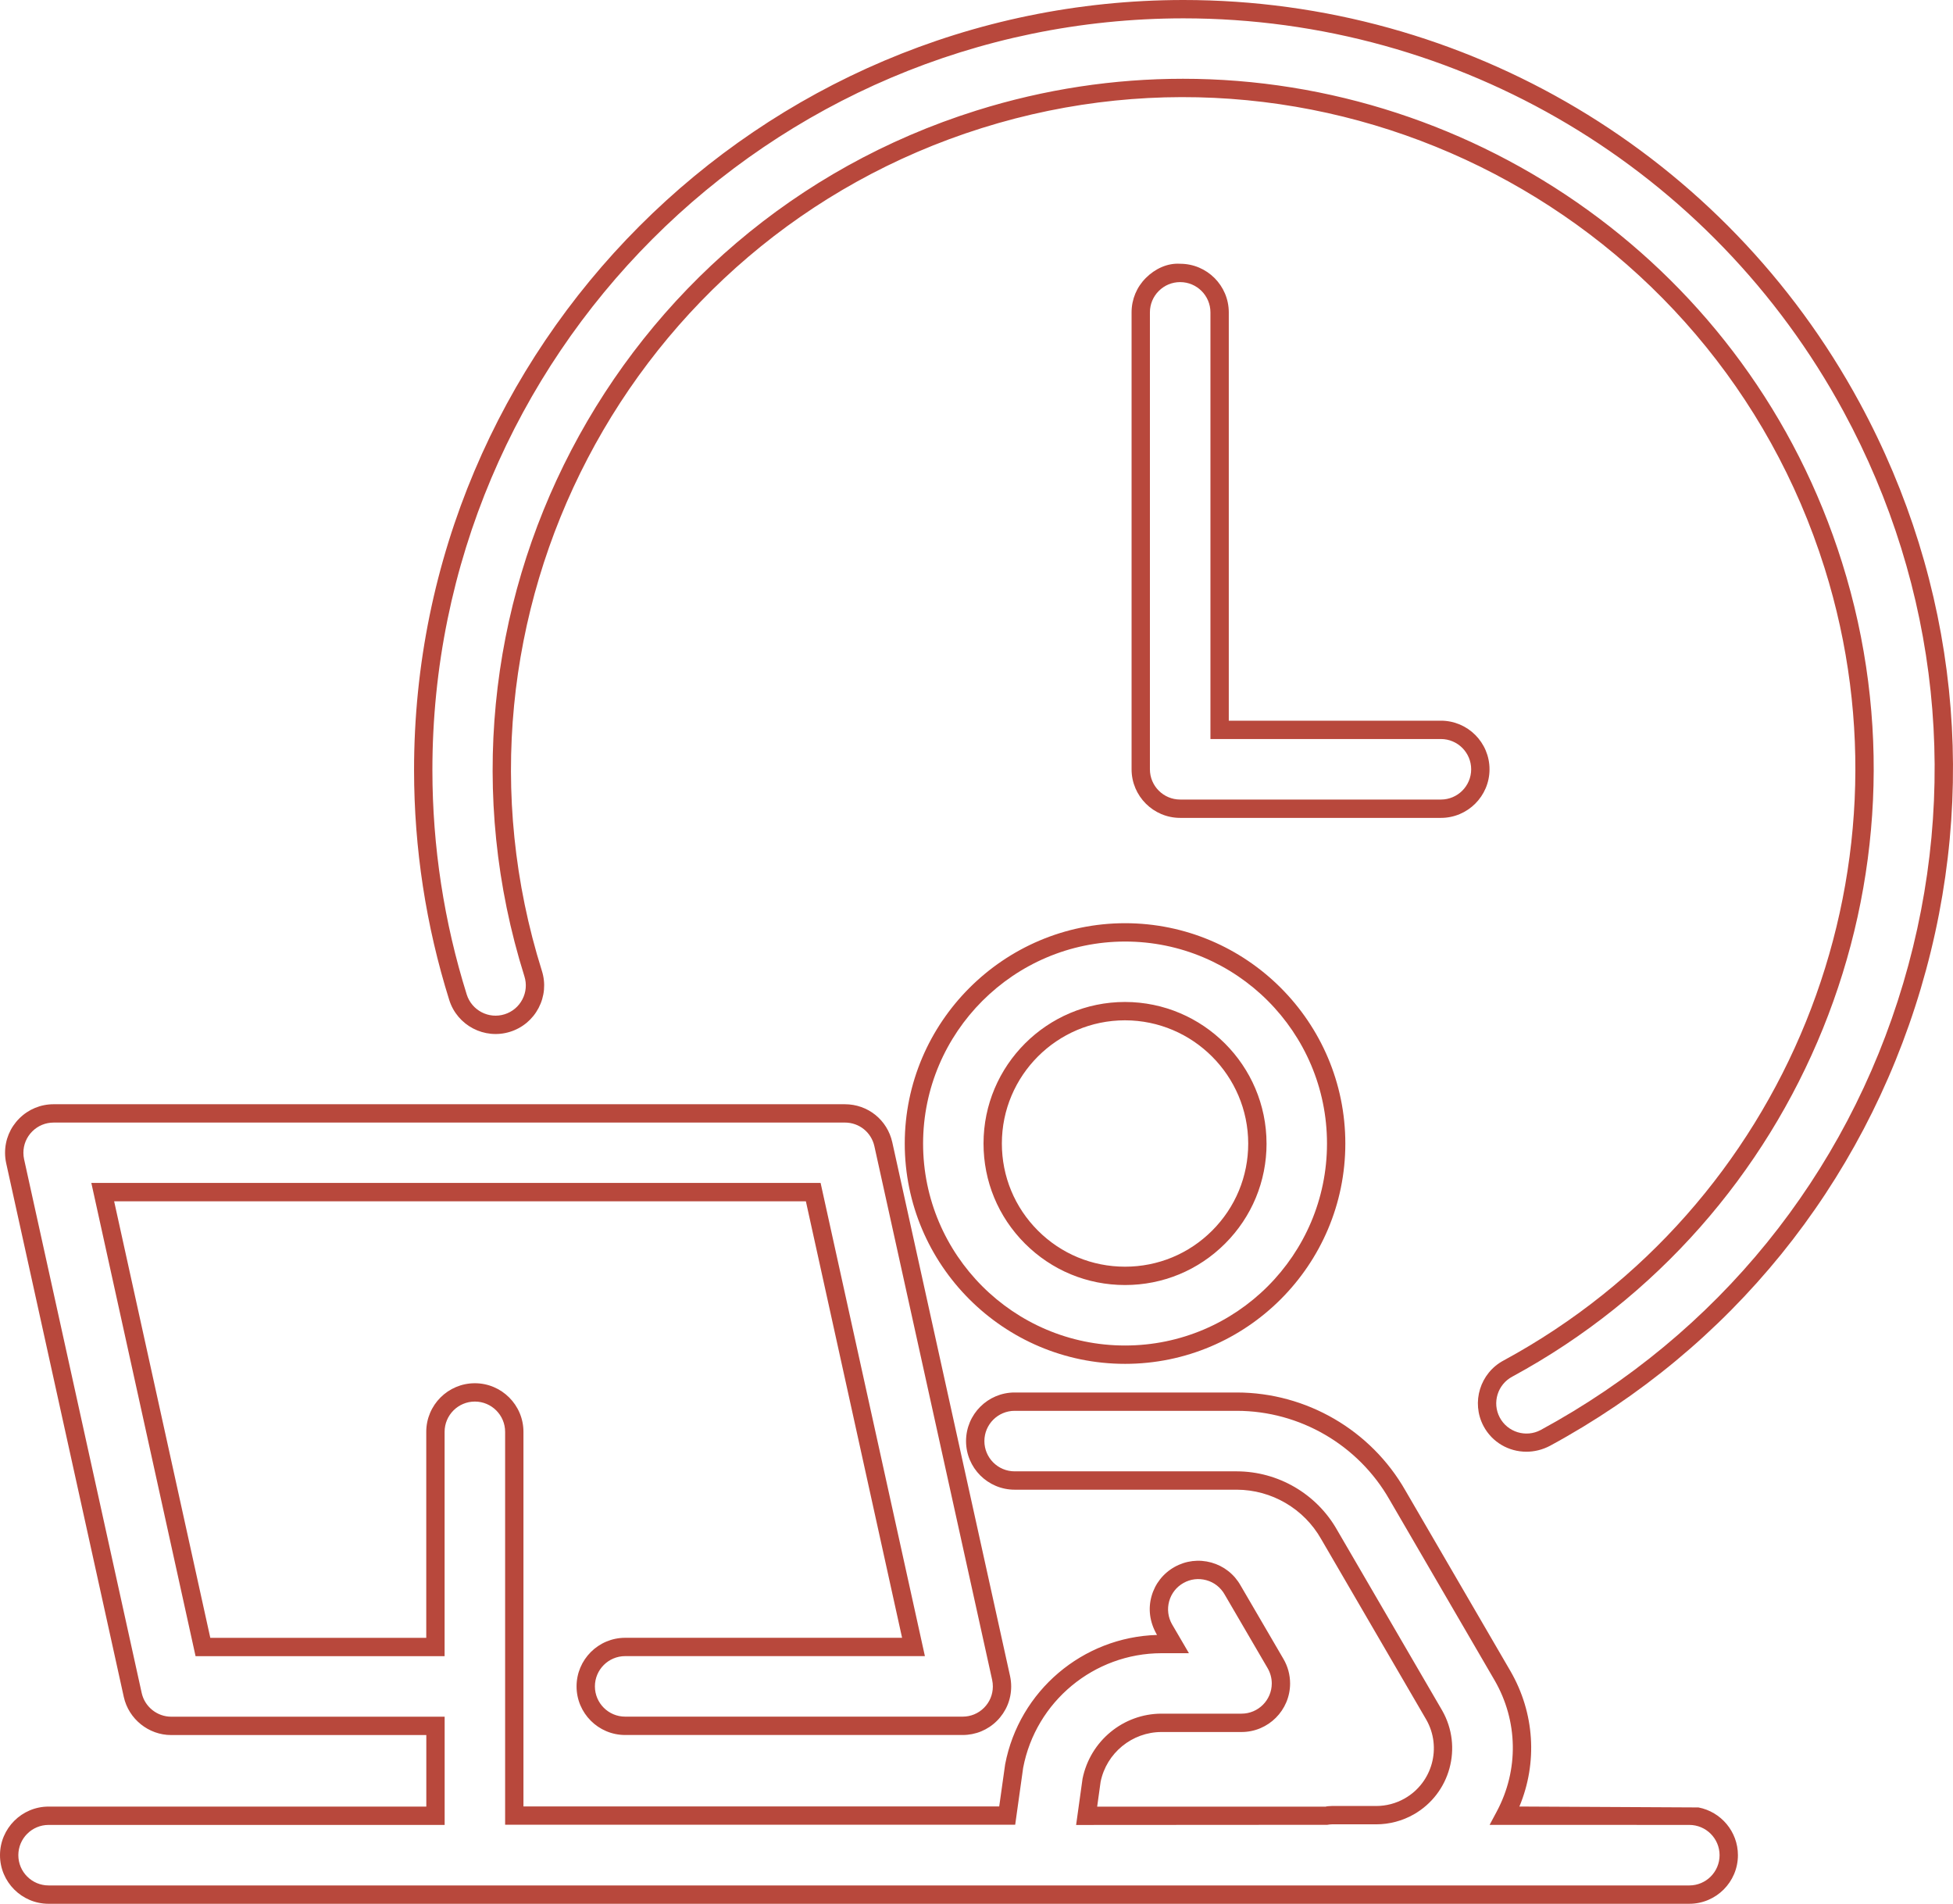
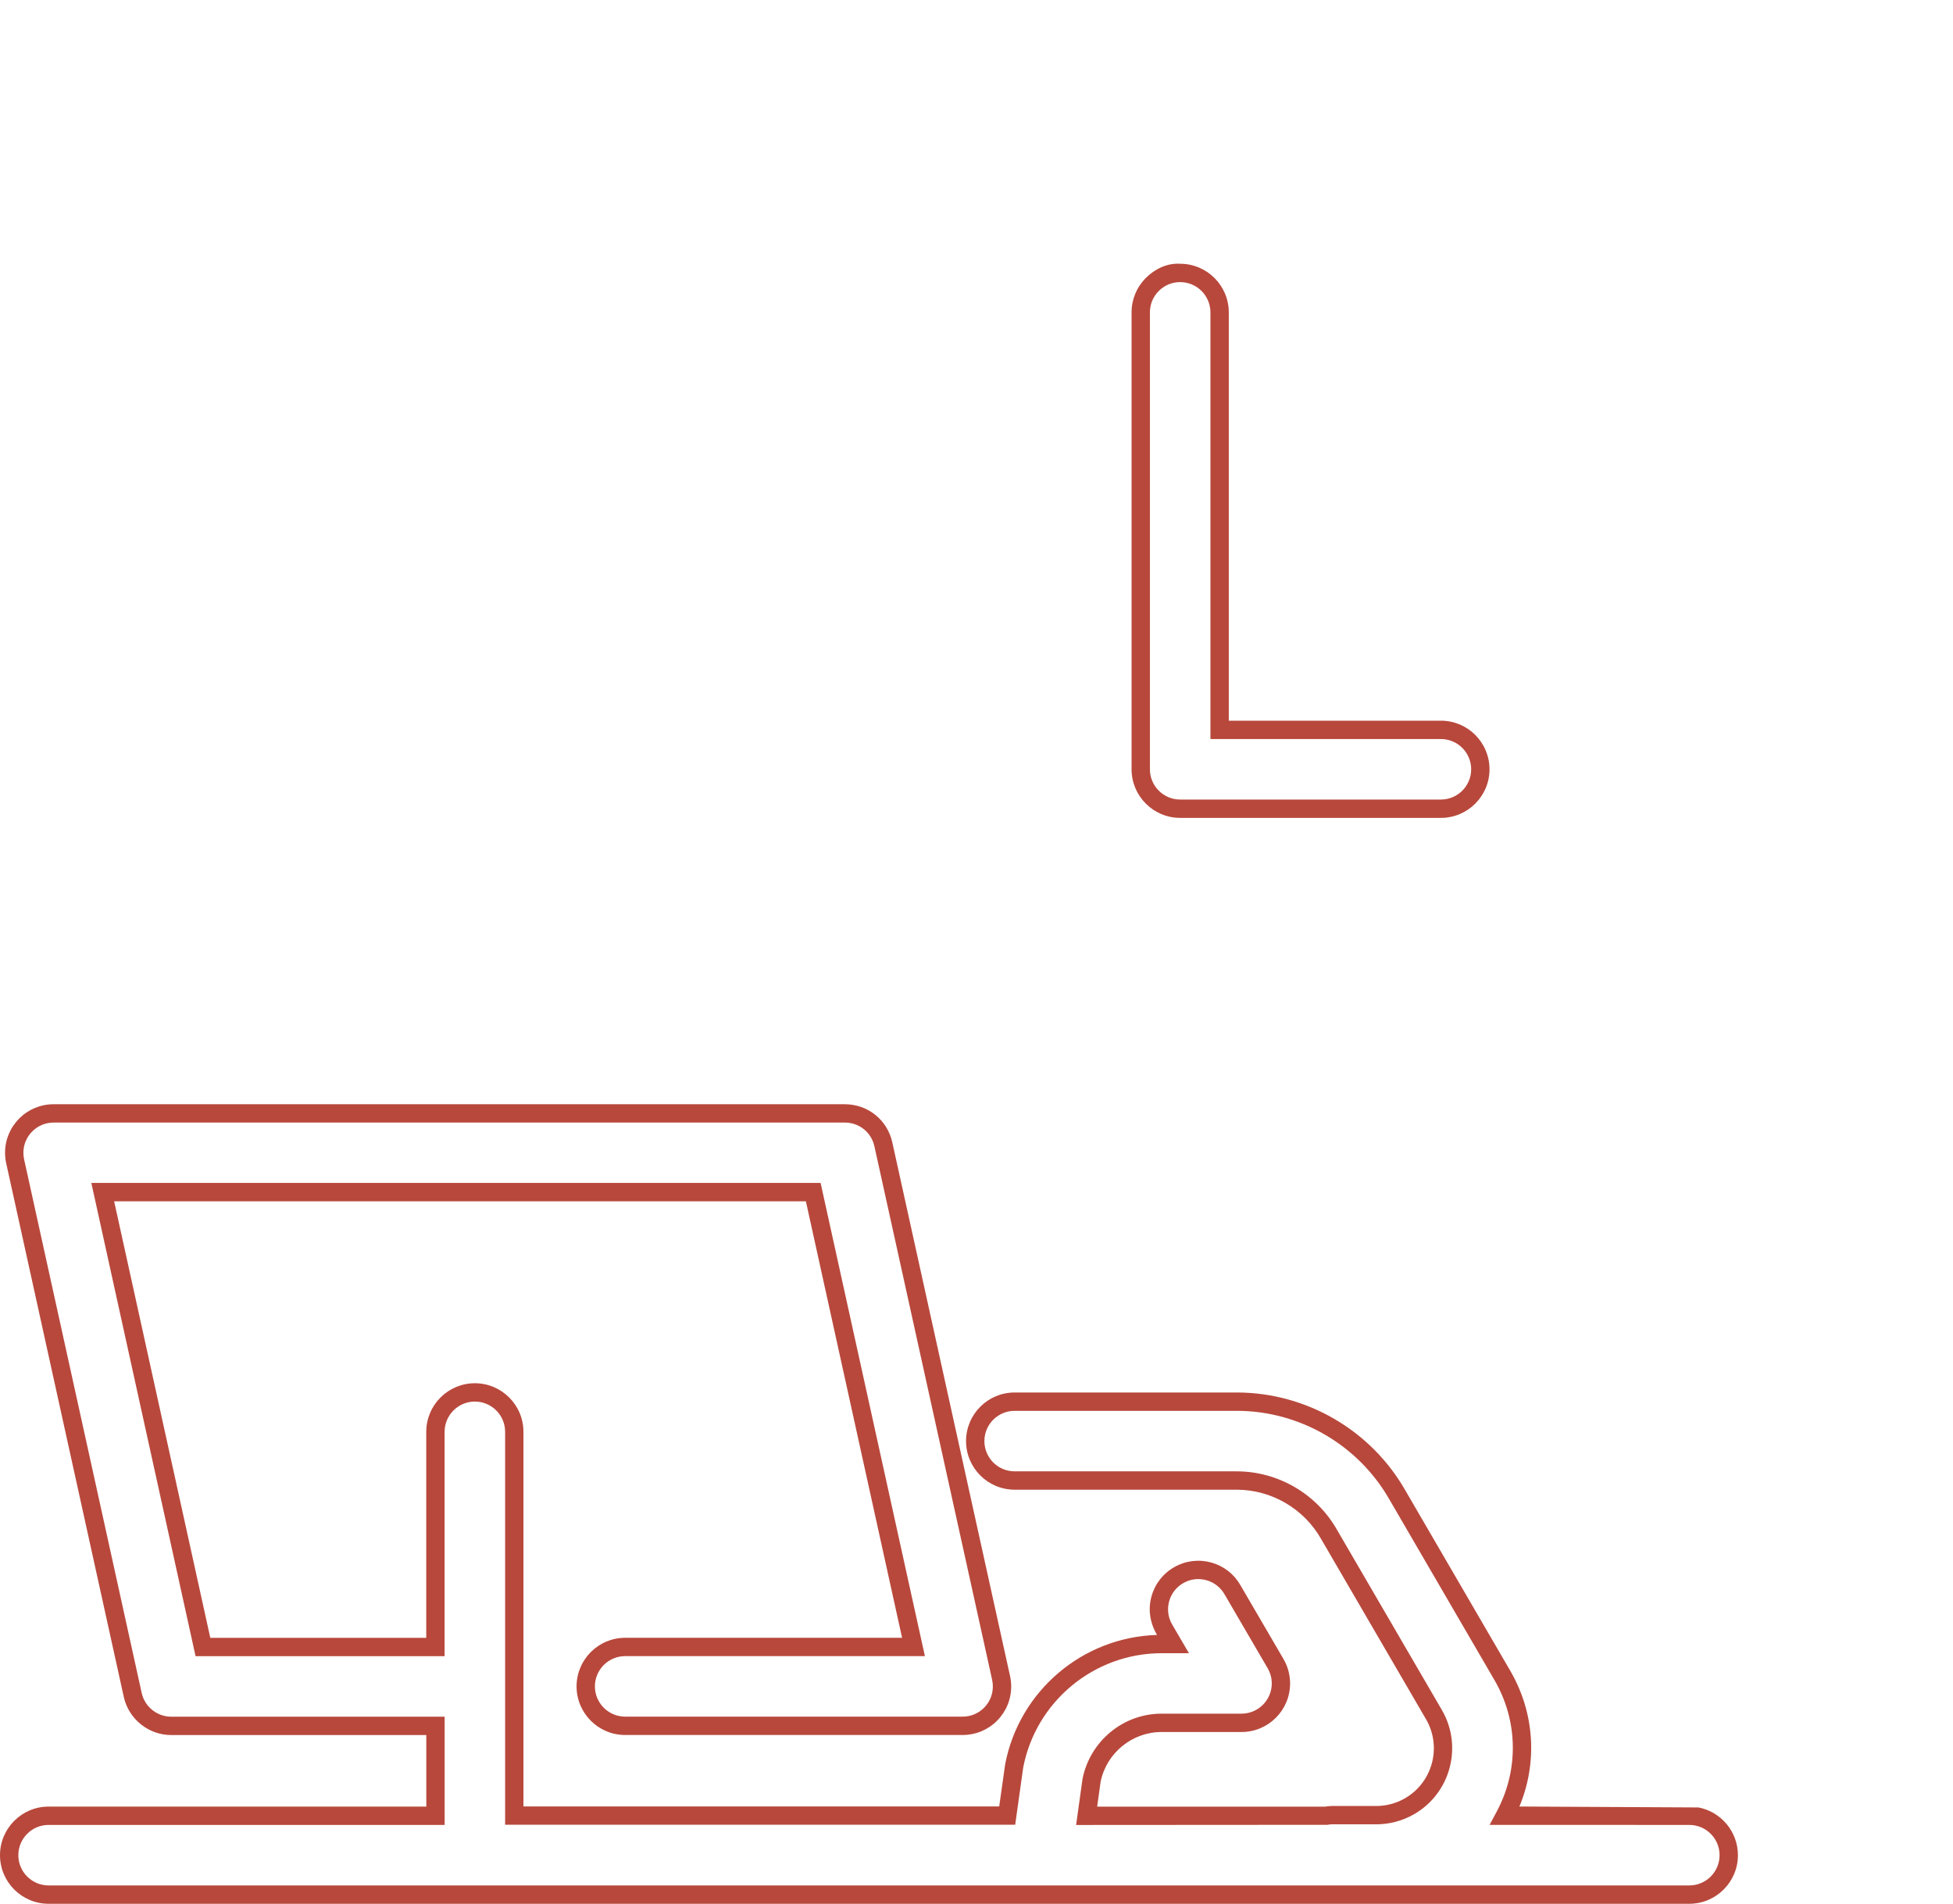
<svg xmlns="http://www.w3.org/2000/svg" id="uuid-68ee0c98-7c15-48ec-9dee-79129fd768e0" viewBox="0 0 500 487.345">
  <g id="uuid-0d87126e-963c-461c-aafe-d27599cd8ba3">
    <path d="m432.494,487.345H12.441c-6.859,0-12.441-5.58-12.441-12.439s5.582-12.443,12.441-12.443h96.702v-18.312H43.822c-5.779,0-10.88-4.099-12.129-9.752L1.586,297.778c-.197-.889-.293-1.797-.291-2.696.002-3.315,1.3-6.433,3.65-8.78,2.347-2.343,5.467-3.631,8.782-3.631h202.576c5.878,0,10.871,4.007,12.141,9.757l30.146,136.611c.197.912.293,1.82.289,2.71-.005,3.31-1.302,6.428-3.654,8.771-2.343,2.334-5.456,3.617-8.762,3.617h-86.411c-6.859,0-12.443-5.58-12.443-12.439,0-6.864,5.584-12.443,12.443-12.443h70.896l-24.63-111.738H29.222l24.618,111.752h55.289v-52.735c0-6.864,5.582-12.443,12.441-12.443s12.443,5.58,12.443,12.443v95.888h121.802l1.518-10.77c3.59-18.803,19.843-32.571,38.884-33.126l-.092-.16c-1.806-3.191-2.21-6.547-1.316-9.743.894-3.2,2.98-5.859,5.873-7.487,2.888-1.632,6.24-2.031,9.445-1.146,3.196.894,5.855,2.98,7.487,5.878l10.976,18.812c1.11,1.898,1.696,4.067,1.696,6.272-.005,6.85-5.58,12.42-12.425,12.42h-20.499c-7.533.009-14.089,5.373-15.589,12.755l-.88,6.35h58.485c.238-.087.912-.151,1.591-.165h11.352c2.568,0,5.094-.669,7.313-1.935,7.079-4.03,9.555-13.071,5.525-20.151l-26.927-46.257c-4.411-7.776-12.682-12.604-21.599-12.627h-56.871c-6.859,0-12.439-5.58-12.439-12.439,0-6.864,5.58-12.443,12.439-12.443h56.889c17.798.018,34.332,9.628,43.148,25.079l26.913,46.261c6.185,10.706,6.964,23.406,2.279,34.648l45.849.234c5.745,1.105,10.096,6.167,10.096,12.223,0,6.859-5.584,12.439-12.443,12.439ZM12.441,467.157c-4.271,0-7.746,3.475-7.746,7.748,0,4.269,3.475,7.744,7.746,7.744h420.052c4.273,0,7.748-3.475,7.748-7.744,0-4.273-3.475-7.748-7.748-7.748l-51.126-.014,1.843-3.452c5.658-10.6,5.447-23.135-.559-33.538l-26.922-46.271c-7.991-14.007-22.966-22.709-39.081-22.727h-56.885c-4.269,0-7.744,3.475-7.744,7.748,0,4.269,3.475,7.744,7.744,7.744h56.875c10.605.023,20.435,5.763,25.666,14.979l26.927,46.257c5.318,9.349,2.054,21.26-7.272,26.574-2.925,1.669-6.258,2.549-9.637,2.549h-11.311c-.381.005-.789.05-1.201.124l-64.307.041,1.646-11.838c1.967-9.702,10.458-16.648,20.21-16.657h20.499c4.264,0,7.73-3.466,7.735-7.726,0-1.375-.367-2.723-1.055-3.906l-10.995-18.844c-1.036-1.834-2.691-3.131-4.681-3.686-1.994-.55-4.071-.307-5.873.711-1.806,1.013-3.104,2.668-3.659,4.658s-.303,4.081.711,5.882l4.346,7.437h-7.033c-17.276.028-32.167,12.361-35.409,29.329l-2.04,14.584h-130.586v-100.583c0-4.273-3.475-7.748-7.748-7.748-4.271,0-7.746,3.475-7.746,7.748v57.43h-63.757l-26.686-121.142h186.705l26.702,121.128h-76.737c-4.273,0-7.748,3.475-7.748,7.748,0,4.269,3.475,7.744,7.748,7.744h86.402c2.063,0,3.998-.798,5.456-2.251,1.463-1.458,2.27-3.397,2.274-5.461.005-.555-.06-1.119-.179-1.692l-30.146-136.602c-.789-3.576-3.897-6.07-7.56-6.07H13.729c-2.065,0-4.007.802-5.467,2.26-1.463,1.458-2.27,3.402-2.272,5.465-.002.559.06,1.123.181,1.678l30.107,136.62c.777,3.517,3.95,6.066,7.549,6.066h70.011v27.702H12.441Z" fill="#b8483c" />
-     <path d="m288.029,349.129c-31.099,0-56.399-25.304-56.399-56.403v-.005c.032-31.058,25.331-56.357,56.389-56.394,31.104,0,56.408,25.299,56.408,56.399s-25.299,56.403-56.399,56.403Zm-51.704-56.403c0,28.513,23.195,51.708,51.704,51.708s51.704-23.195,51.704-51.708c0-28.509-23.195-51.704-51.704-51.704-28.477.037-51.672,23.232-51.704,51.704h0Zm51.708,36.225h-.009c-9.679,0-18.775-3.769-25.62-10.614-6.841-6.841-10.609-15.942-10.605-25.62,0-19.976,16.253-36.225,36.23-36.225,19.958.023,36.207,16.276,36.225,36.23l.005.005c0,9.679-3.769,18.775-10.614,25.62-6.841,6.836-15.937,10.605-25.611,10.605Zm-.009-67.764c-17.386,0-31.53,14.144-31.53,31.53,0,8.427,3.278,16.345,9.229,22.301,5.956,5.956,13.878,9.239,22.301,9.239h.009c8.418,0,16.336-3.278,22.292-9.229,5.956-5.956,9.239-13.874,9.239-22.296-.023-17.372-14.167-31.521-31.539-31.544Z" fill="#b8483c" />
-     <path d="m390.78,371.622c-4.502,0-8.771-2.402-10.981-6.579-3.2-6.061-.871-13.599,5.19-16.799,72.193-39.15,106.745-124.461,82.133-202.839C438.692,54.872,341.919,4.358,251.363,32.782c-90.533,28.431-141.056,125.218-112.627,215.755 1,3.168.697,6.533-.839,9.477-1.541,2.943-4.131,5.117-7.304,6.112-6.538,2.049-13.532-1.605-15.582-8.147-5.96-19.036-8.991-38.797-9.005-58.741C105.924,88.566,194.268.083,302.943,0h0c72.326-.002,138.674,39.494,173.148,103.077,25.079,46.248,30.645,99.496,15.671,149.93-14.97,50.434-48.682,92.023-94.934,117.098-1.953,1.032-4.026,1.518-6.047,1.518ZM302.82,20.164c75.197,0,145.088,48.393,168.778,123.837,25.29,80.51-10.206,168.15-84.394,208.383-3.796,2.004-5.245,6.694-3.251,10.467,1.99,3.773,6.694,5.218,10.458,3.228,45.326-24.58,78.236-65.174,92.853-114.406,14.612-49.232,9.179-101.211-15.3-146.358C438.312,43.251,373.541,4.697,302.943,4.695c-106.085.083-192.322,86.452-192.242,192.542.014,19.467,2.971,38.756,8.789,57.338,1.277,4.067,5.633,6.35,9.699,5.066,1.972-.619,3.585-1.967,4.544-3.801s1.146-3.929.527-5.901c-29.208-93.004,22.695-192.429,115.699-221.637,17.56-5.516,35.354-8.138,52.859-8.138Z" fill="#b8483c" />
    <path d="m368.897,209.368h-66.76c-6.85,0-12.43-5.575-12.434-12.43v-116.983c.005-3.329,1.302-6.455,3.654-8.803,2.352-2.352,5.516-3.851,8.803-3.631,6.85.009,12.425,5.584,12.43,12.434v104.531h54.308c6.864,0,12.443,5.58,12.443,12.443,0,6.859-5.58,12.439-12.443,12.439Zm-66.76-137.152c-2.059,0-4.003.802-5.461,2.26-1.467,1.458-2.274,3.402-2.279,5.474v116.988c.005,4.264,3.475,7.735,7.739,7.735h66.76c4.273,0,7.748-3.475,7.748-7.744,0-4.273-3.475-7.748-7.748-7.748h-59.003v-109.225c-.005-4.264-3.475-7.735-7.739-7.739h-.018Z" fill="#b8483c" />
  </g>
</svg>